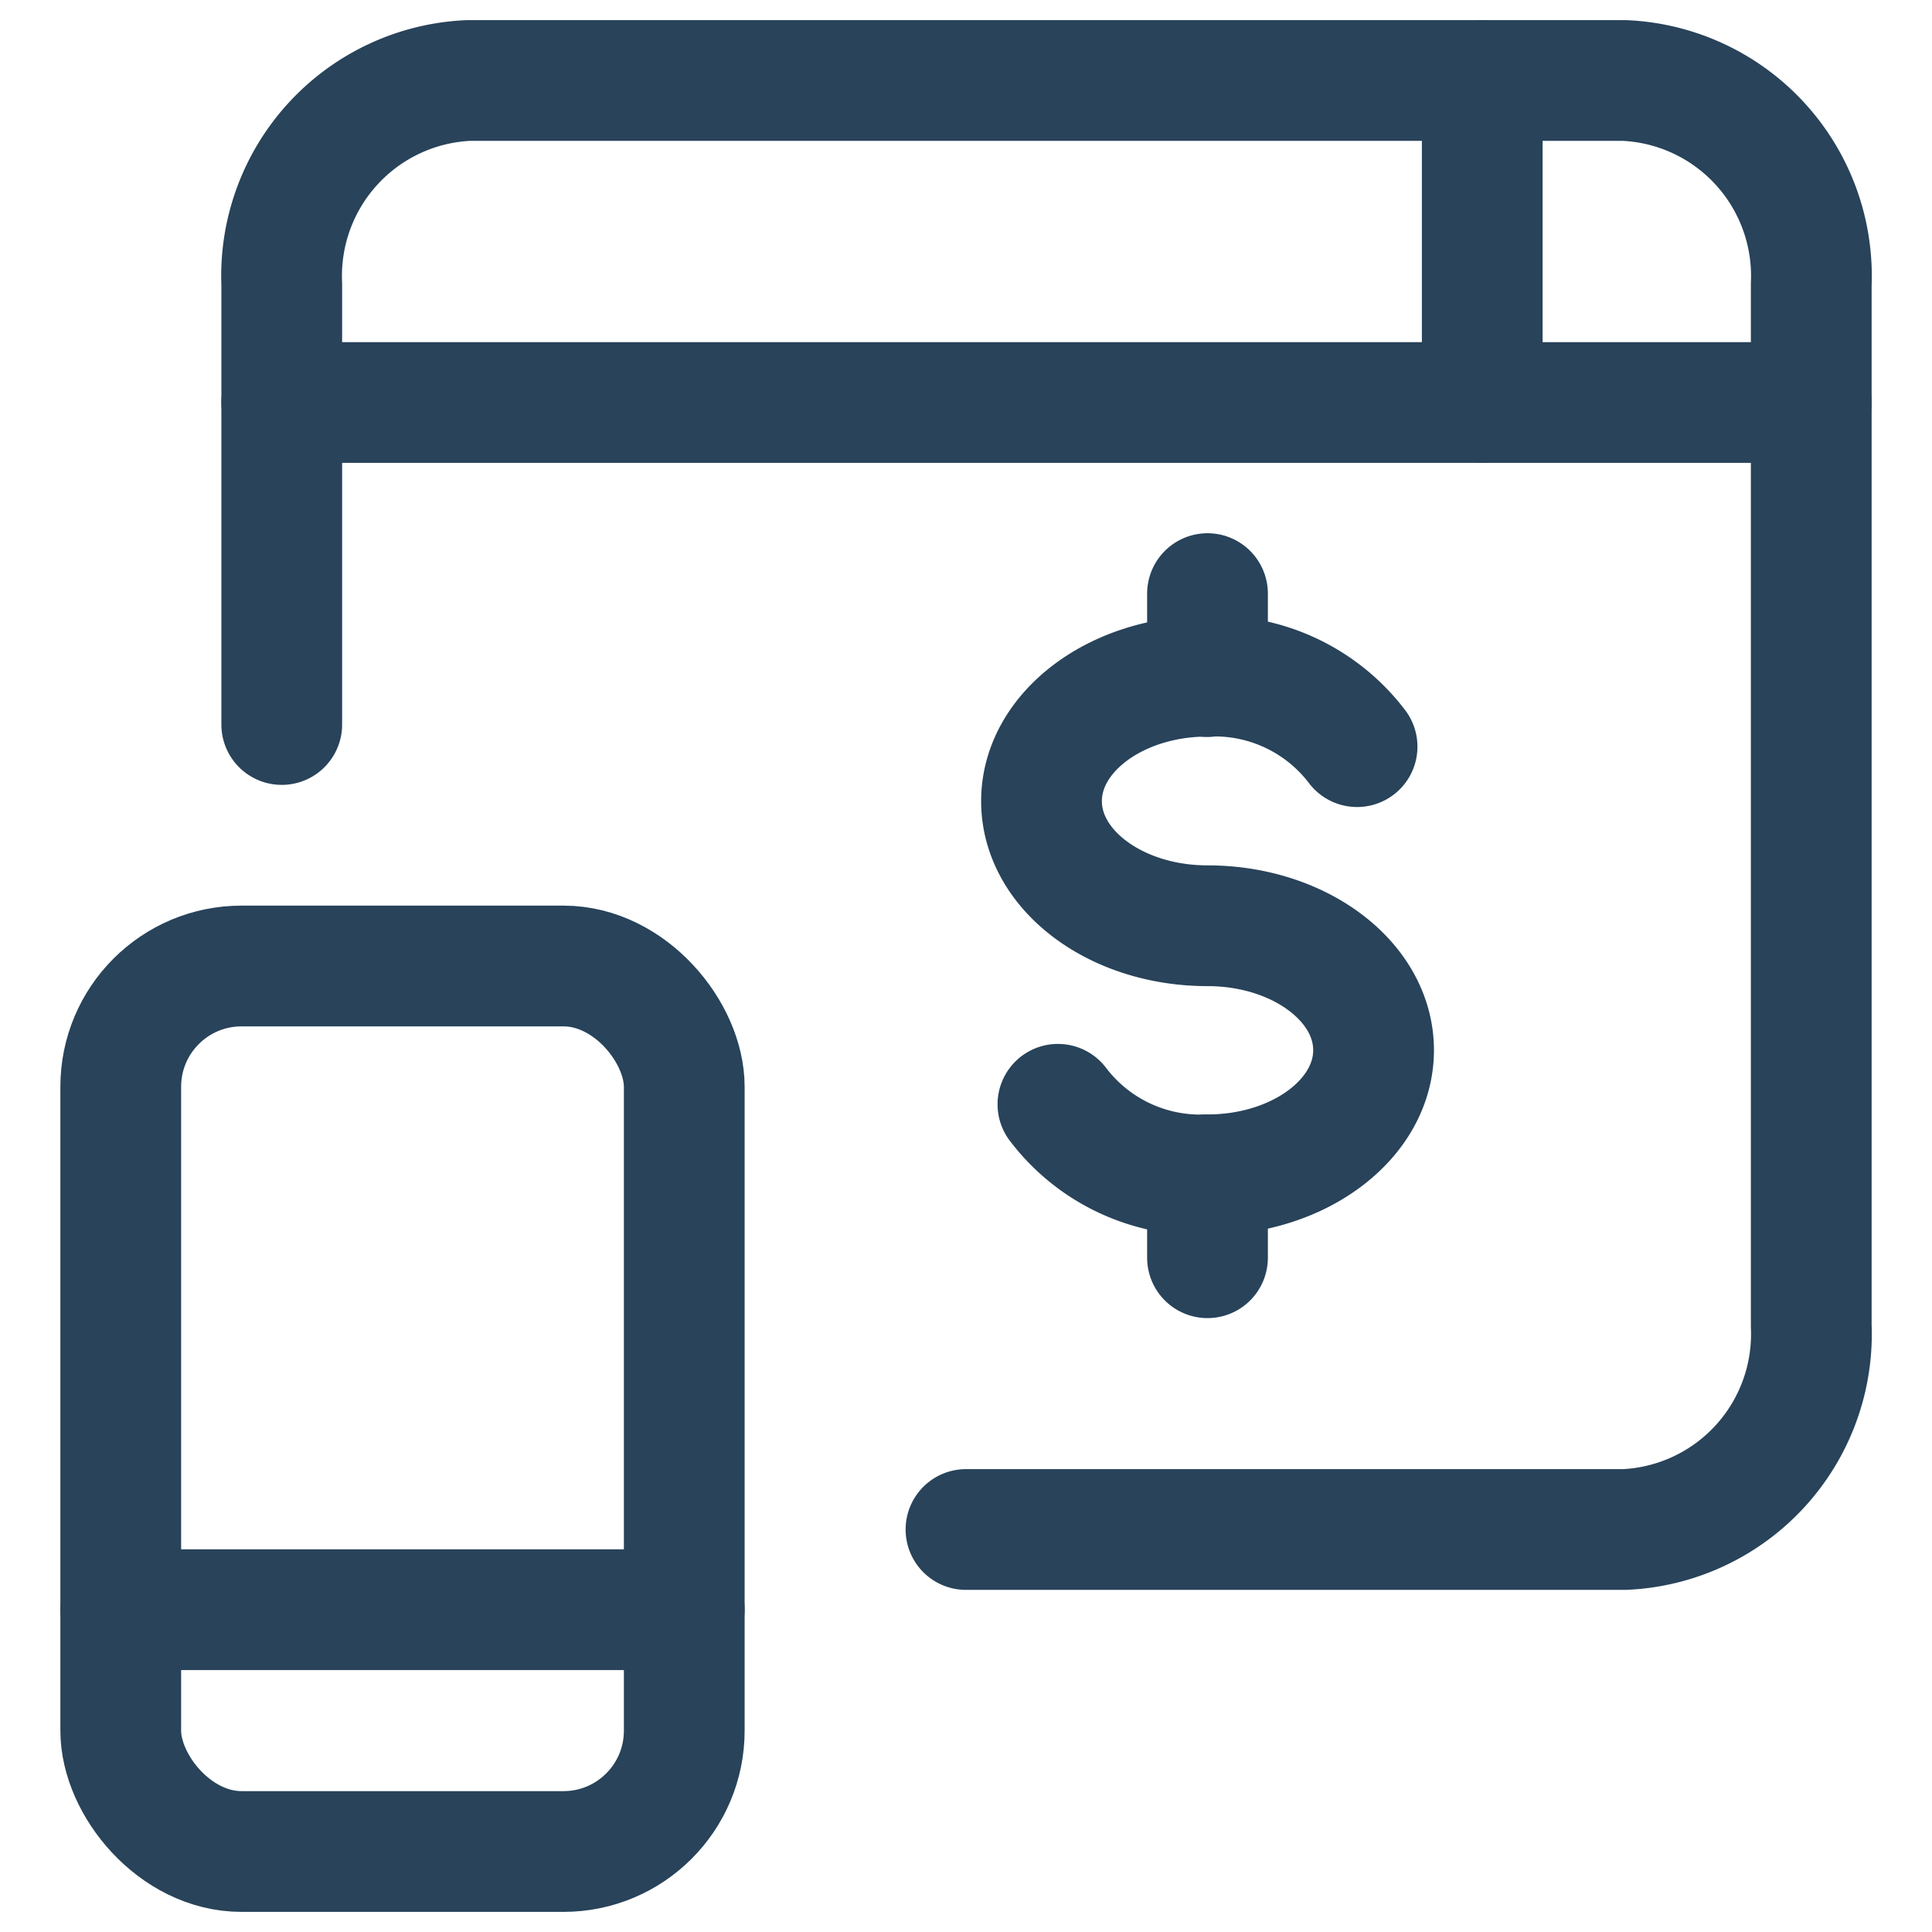
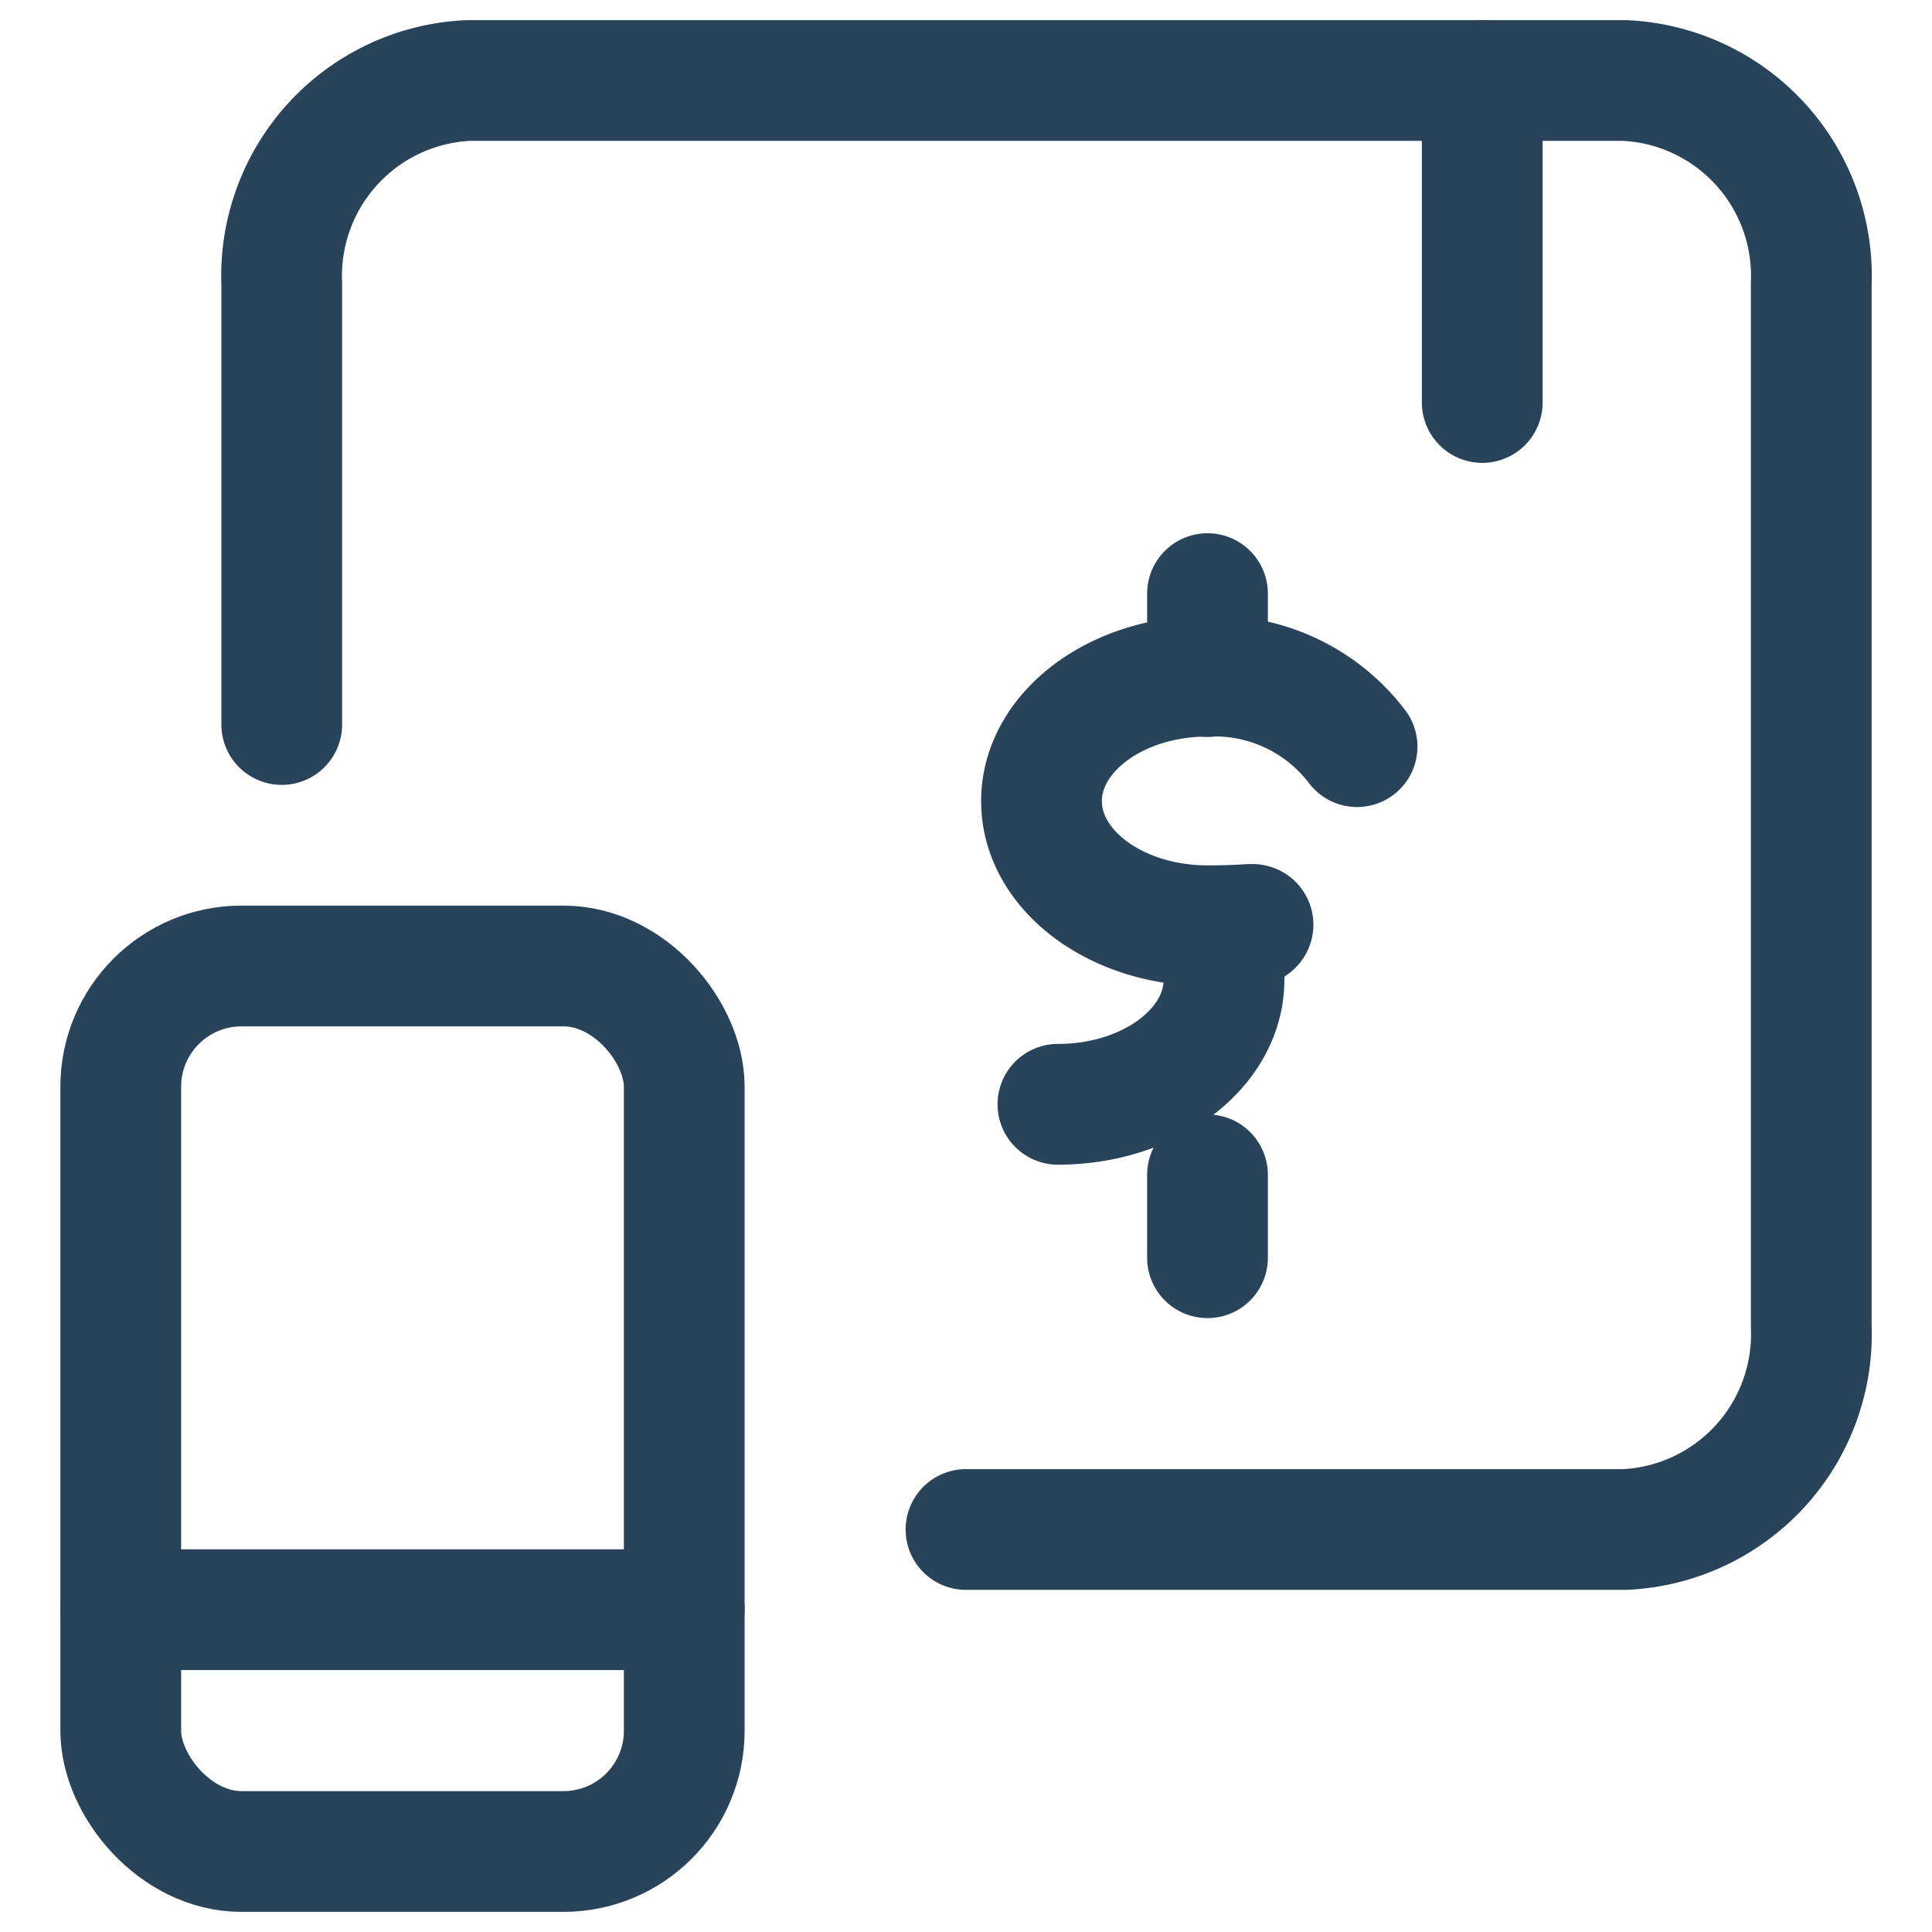
<svg xmlns="http://www.w3.org/2000/svg" viewBox="0 0 24 24" stroke-width="1.5px" height="48" width="48">
  <defs />
  <path d="M3.5,9V3.529A2.43,2.43,0,0,1,5.818,1H20.182A2.43,2.43,0,0,1,22.5,3.529V16.471A2.43,2.43,0,0,1,20.182,19H12" fill="none" stroke="#28435a" stroke-linecap="round" stroke-linejoin="round" />
-   <line x1="3.5" y1="5" x2="22.5" y2="5" fill="none" stroke="#28435a" stroke-linecap="round" stroke-linejoin="round" />
  <line x1="18.413" y1="1" x2="18.413" y2="5" fill="none" stroke="#28435a" stroke-linecap="round" stroke-linejoin="round" />
  <rect x="1.5" y="12" width="7" height="11" rx="1.5" fill="none" stroke="#28435a" stroke-linecap="round" stroke-linejoin="round" />
  <line x1="1.5" y1="19.996" x2="8.5" y2="19.996" fill="none" stroke="#28435a" stroke-linecap="round" stroke-linejoin="round" />
-   <path d="M13.142,13.718A2.22,2.22,0,0,0,15,14.594c1.139,0,2.063-.693,2.063-1.548S16.139,11.5,15,11.5s-2.062-.693-2.062-1.548S13.861,8.4,15,8.4a2.221,2.221,0,0,1,1.858.875" fill="none" stroke="#28435a" stroke-linecap="round" stroke-linejoin="round" />
+   <path d="M13.142,13.718c1.139,0,2.063-.693,2.063-1.548S16.139,11.5,15,11.5s-2.062-.693-2.062-1.548S13.861,8.4,15,8.4a2.221,2.221,0,0,1,1.858.875" fill="none" stroke="#28435a" stroke-linecap="round" stroke-linejoin="round" />
  <line x1="15" y1="14.594" x2="15" y2="15.624" fill="none" stroke="#28435a" stroke-linecap="round" stroke-linejoin="round" />
  <line x1="15" y1="7.374" x2="15" y2="8.405" fill="none" stroke="#28435a" stroke-linecap="round" stroke-linejoin="round" />
</svg>